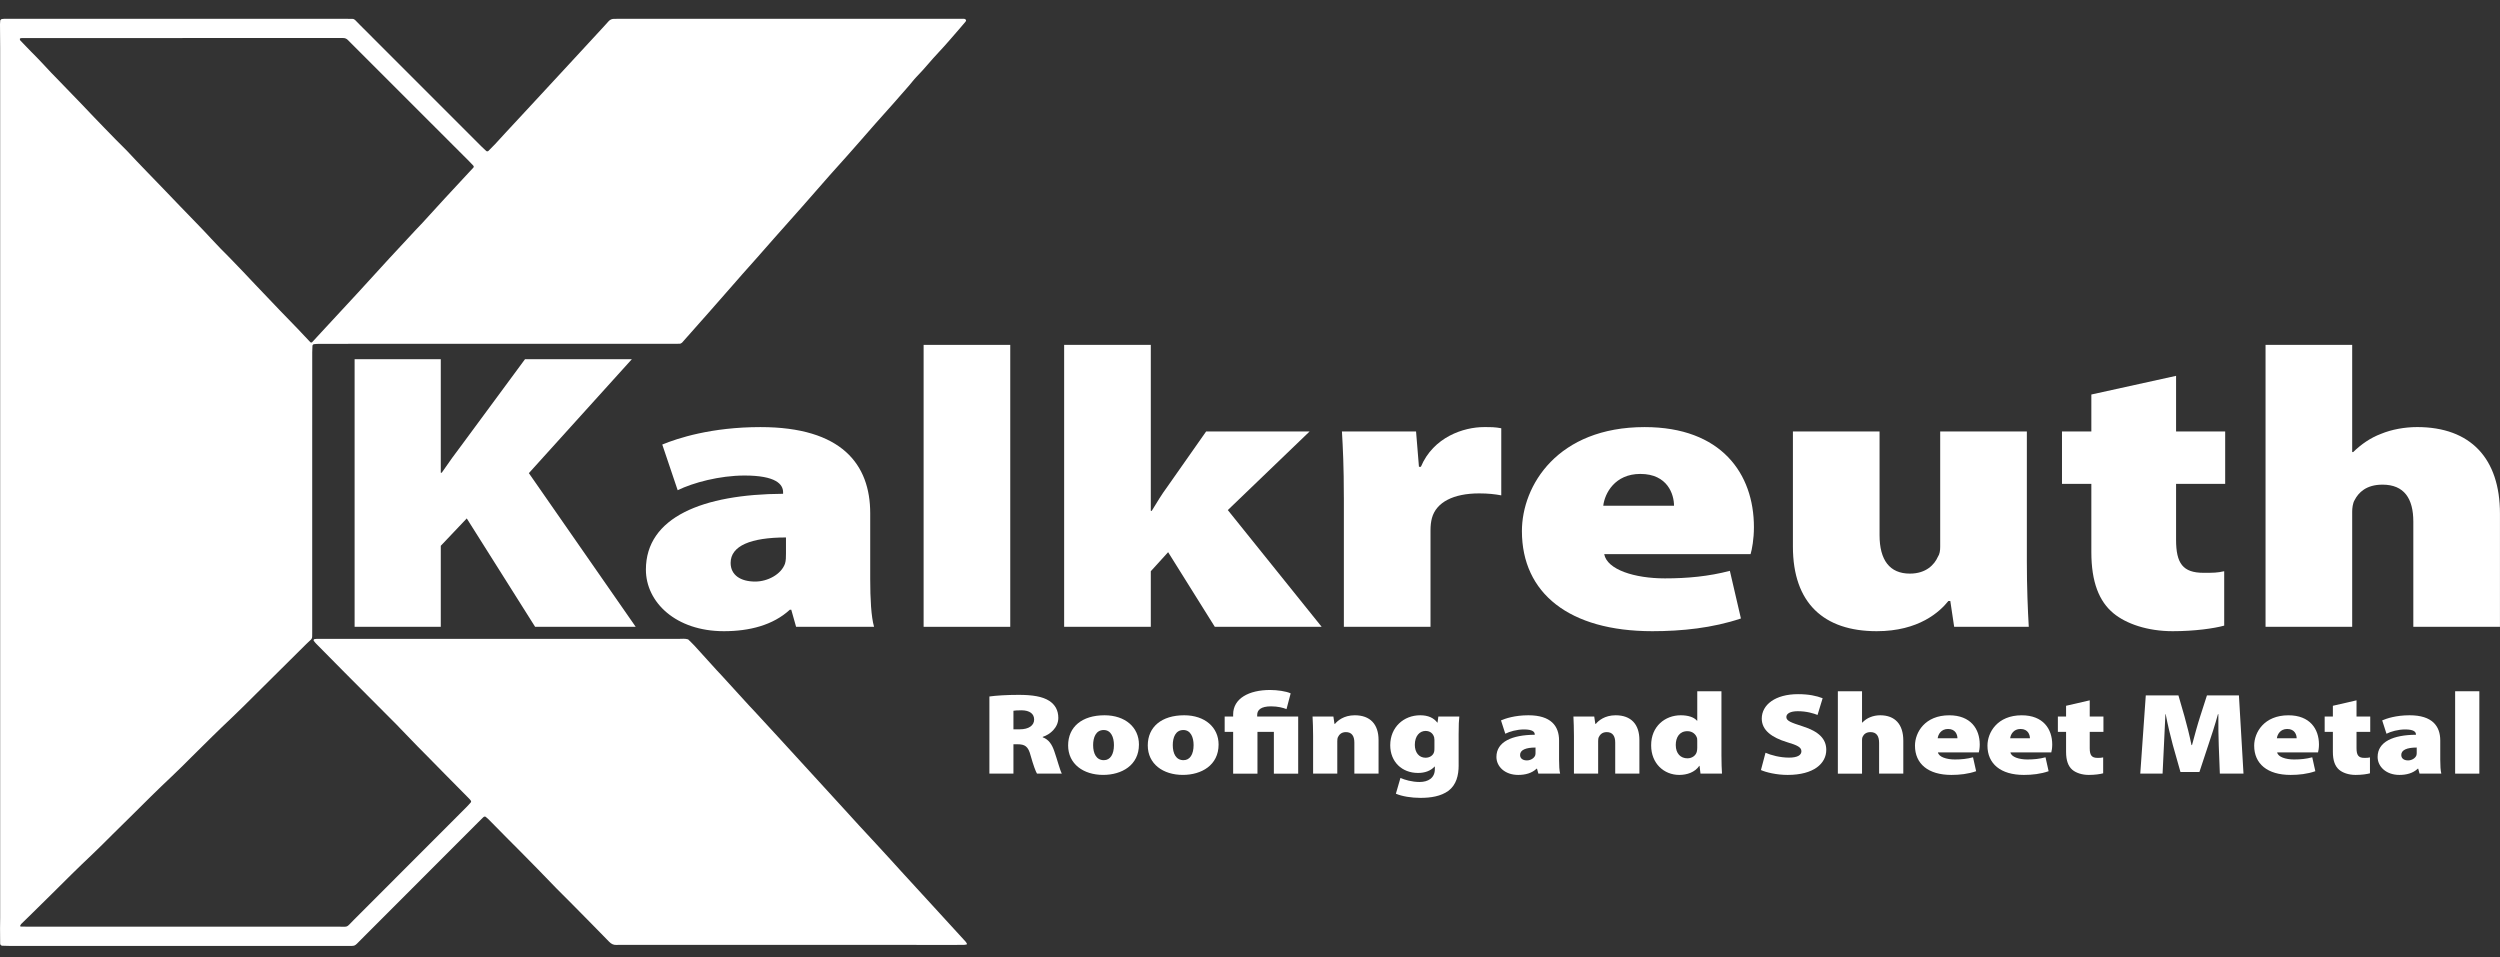
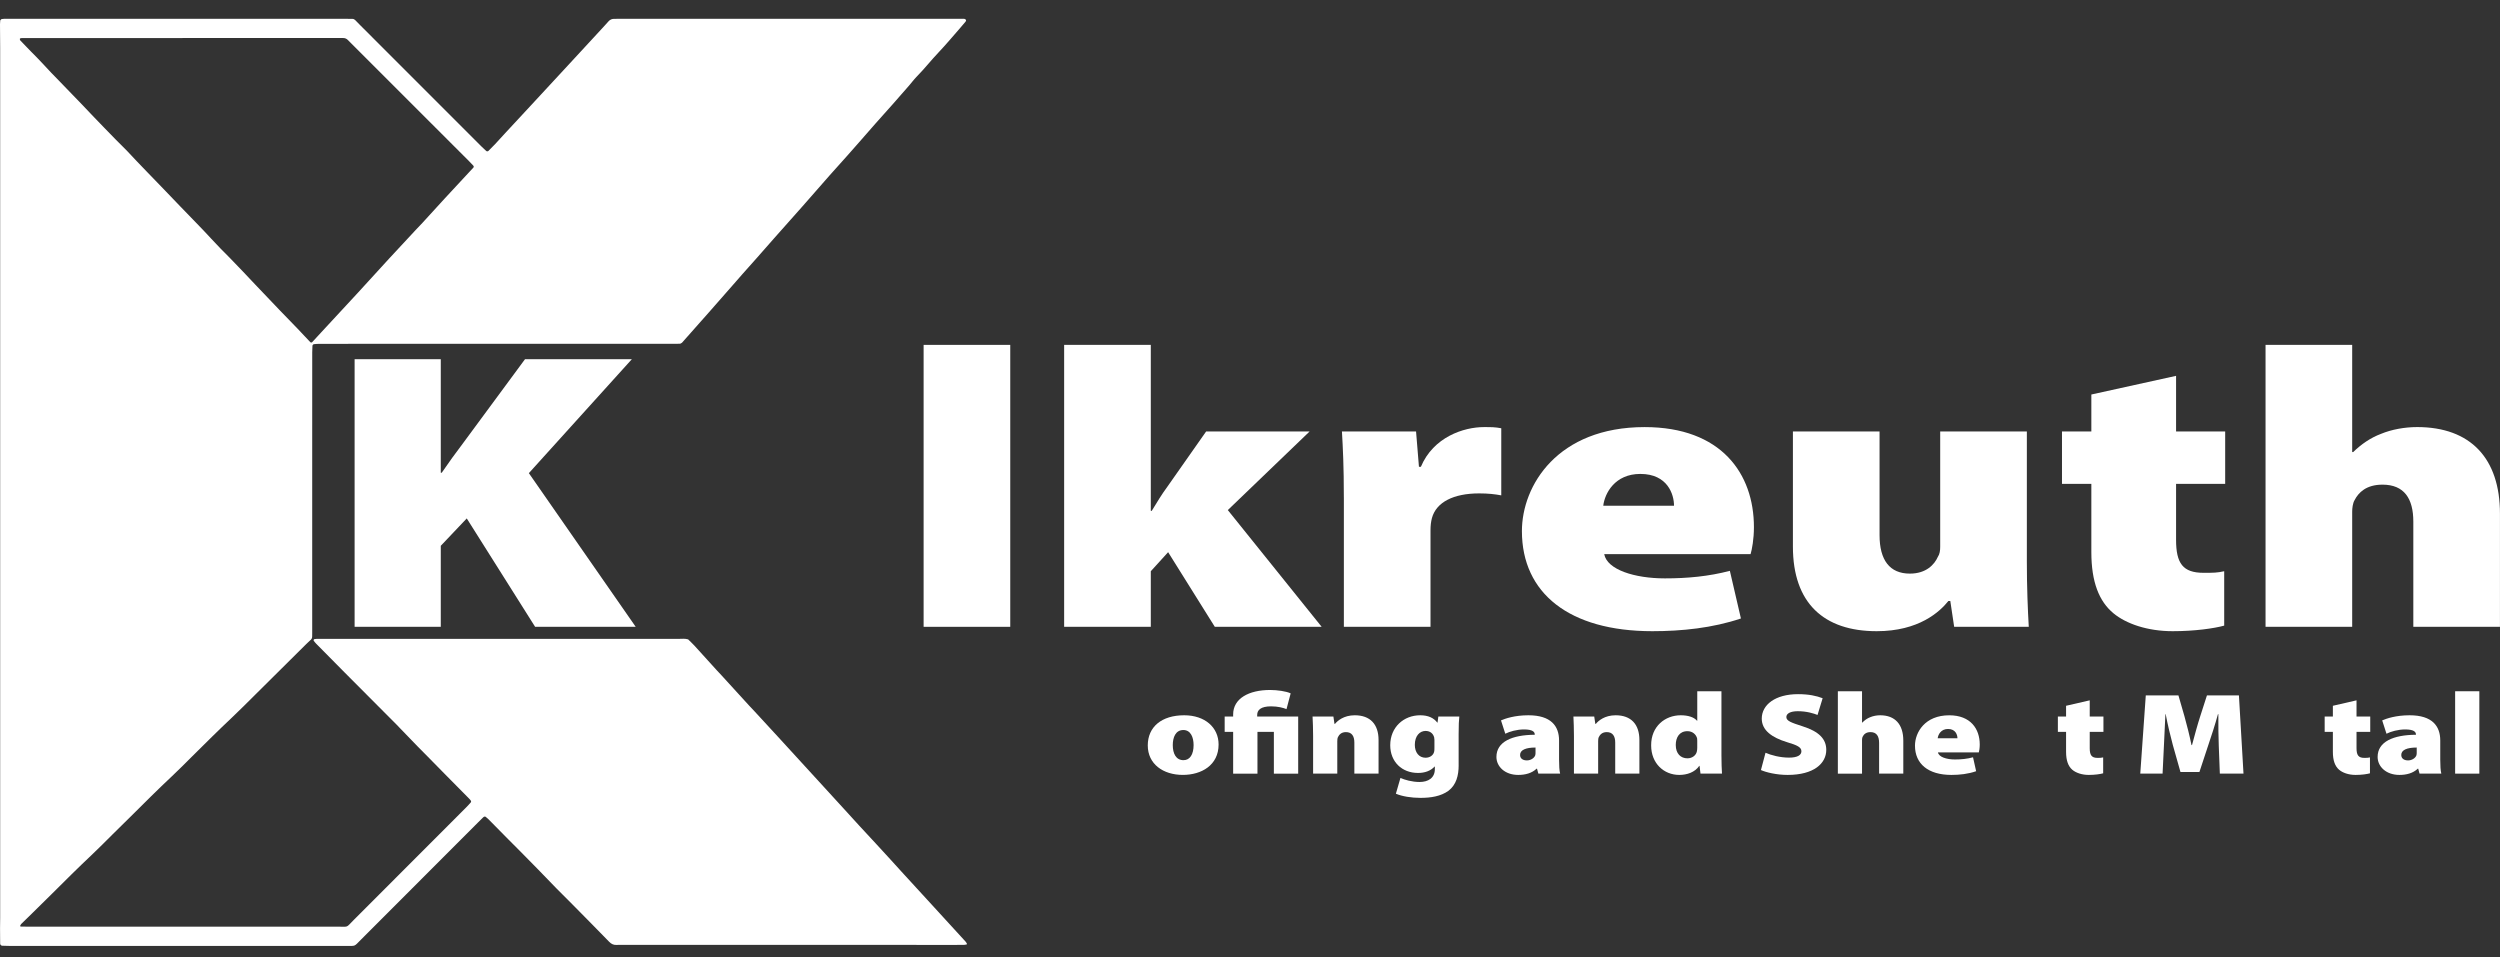
<svg xmlns="http://www.w3.org/2000/svg" width="128" height="49" viewBox="0 0 128 49" fill="none">
  <rect x="0" y="0" width="128" height="49" fill="#333333" stroke="none" />
-   <path d="M50.656 35.66C51.007 35.612 51.537 35.577 52.156 35.577C52.865 35.577 53.374 35.66 53.725 35.885C54.021 36.081 54.186 36.367 54.186 36.758C54.186 37.258 53.753 37.614 53.388 37.727V37.75C53.698 37.863 53.863 38.119 53.98 38.463C54.125 38.873 54.276 39.455 54.366 39.609H53.093C53.024 39.49 52.907 39.182 52.769 38.689C52.645 38.207 52.473 38.106 52.088 38.106H51.888V39.609H50.657V35.659L50.656 35.66ZM51.888 37.341H52.212C52.68 37.341 52.948 37.139 52.948 36.842C52.948 36.545 52.721 36.373 52.308 36.367C52.074 36.367 51.95 36.379 51.888 36.391V37.341V37.341Z" fill="white" />
-   <path d="M58.314 38.119C58.314 39.182 57.433 39.675 56.483 39.675C55.472 39.675 54.688 39.117 54.688 38.166C54.688 37.216 55.397 36.622 56.553 36.622C57.612 36.622 58.314 37.24 58.314 38.119V38.119ZM55.968 38.149C55.968 38.582 56.133 38.921 56.518 38.921C56.849 38.921 57.034 38.618 57.034 38.149C57.034 37.745 56.883 37.377 56.511 37.377C56.105 37.377 55.968 37.763 55.968 38.149Z" fill="white" />
  <path d="M62.392 38.119C62.392 39.182 61.511 39.675 60.562 39.675C59.55 39.675 58.766 39.117 58.766 38.166C58.766 37.216 59.475 36.622 60.631 36.622C61.69 36.622 62.392 37.24 62.392 38.119V38.119ZM60.046 38.149C60.046 38.582 60.211 38.921 60.596 38.921C60.927 38.921 61.112 38.618 61.112 38.149C61.112 37.745 60.961 37.377 60.589 37.377C60.183 37.377 60.046 37.763 60.046 38.149Z" fill="white" />
  <path d="M63.137 39.61V37.472H62.703V36.688H63.137V36.581C63.137 35.761 63.942 35.327 65.029 35.327C65.401 35.327 65.855 35.393 66.082 35.5L65.869 36.307C65.697 36.236 65.421 36.165 65.077 36.165C64.561 36.165 64.368 36.349 64.368 36.605V36.688H66.467V39.611H65.222V37.472H64.382V39.611H63.137V39.61Z" fill="white" />
  <path d="M67.231 37.68C67.231 37.293 67.217 36.955 67.203 36.688H68.27L68.325 37.062H68.352C68.476 36.907 68.799 36.622 69.364 36.622C70.155 36.622 70.582 37.085 70.582 37.887V39.61H69.343V38.018C69.343 37.68 69.206 37.484 68.91 37.484C68.669 37.484 68.559 37.626 68.504 37.739C68.476 37.792 68.469 37.876 68.469 37.953V39.61H67.231V37.68Z" fill="white" />
  <path d="M74.683 39.182C74.683 39.699 74.566 40.18 74.16 40.489C73.767 40.774 73.251 40.851 72.728 40.851C72.26 40.851 71.786 40.774 71.469 40.638L71.703 39.83C71.909 39.925 72.295 40.038 72.68 40.038C73.12 40.038 73.464 39.836 73.464 39.379V39.248H73.451C73.244 39.474 72.942 39.575 72.604 39.575C71.778 39.575 71.18 39.004 71.18 38.155C71.18 37.234 71.868 36.622 72.714 36.622C73.127 36.622 73.409 36.759 73.588 36.996H73.602L73.643 36.688H74.717C74.696 36.866 74.682 37.121 74.682 37.591V39.182H74.683ZM73.444 37.894C73.444 37.852 73.437 37.799 73.43 37.757C73.375 37.549 73.216 37.424 72.989 37.424C72.693 37.424 72.439 37.673 72.439 38.137C72.439 38.517 72.645 38.796 72.989 38.796C73.216 38.796 73.382 38.666 73.423 38.505C73.443 38.446 73.443 38.351 73.443 38.286V37.894H73.444Z" fill="white" />
  <path d="M79.824 38.897C79.824 39.188 79.838 39.462 79.879 39.61H78.764L78.695 39.355H78.675C78.434 39.587 78.097 39.676 77.732 39.676C77.044 39.676 76.617 39.242 76.617 38.755C76.617 37.971 77.429 37.626 78.578 37.62V37.596C78.578 37.477 78.475 37.347 78.028 37.347C77.67 37.347 77.291 37.454 77.071 37.567L76.851 36.884C77.071 36.789 77.553 36.622 78.255 36.622C79.418 36.622 79.824 37.18 79.824 37.911V38.897V38.897ZM78.62 38.274C78.117 38.274 77.828 38.398 77.828 38.654C77.828 38.838 77.973 38.933 78.179 38.933C78.358 38.933 78.551 38.826 78.606 38.666C78.619 38.618 78.619 38.565 78.619 38.511V38.274H78.62Z" fill="white" />
  <path d="M80.586 37.68C80.586 37.293 80.572 36.955 80.559 36.688H81.625L81.68 37.062H81.708C81.832 36.907 82.155 36.622 82.719 36.622C83.511 36.622 83.937 37.085 83.937 37.887V39.61H82.699V38.018C82.699 37.68 82.561 37.484 82.265 37.484C82.024 37.484 81.914 37.626 81.859 37.739C81.832 37.792 81.825 37.876 81.825 37.953V39.61H80.586V37.68Z" fill="white" />
  <path d="M88.138 35.392V38.684C88.138 39.046 88.152 39.414 88.166 39.61H87.065L87.017 39.212H87.003C86.776 39.545 86.37 39.676 85.977 39.676C85.193 39.676 84.539 39.087 84.539 38.167C84.532 37.187 85.255 36.622 86.053 36.622C86.425 36.622 86.734 36.717 86.886 36.901H86.9V35.392H88.138ZM86.9 37.947C86.9 37.906 86.9 37.858 86.893 37.81C86.845 37.608 86.659 37.436 86.397 37.436C85.984 37.436 85.799 37.757 85.799 38.143C85.799 38.589 86.053 38.826 86.397 38.826C86.645 38.826 86.838 38.672 86.879 38.475C86.892 38.416 86.899 38.345 86.899 38.279V37.947L86.9 37.947Z" fill="white" />
  <path d="M90.394 38.541C90.677 38.666 91.138 38.79 91.599 38.79C92.025 38.79 92.232 38.666 92.232 38.464C92.232 38.262 92.025 38.155 91.502 38.001C90.718 37.763 90.202 37.389 90.202 36.794C90.202 36.087 90.89 35.541 92.06 35.541C92.617 35.541 93.009 35.63 93.319 35.749L93.058 36.605C92.858 36.528 92.514 36.414 92.046 36.414C91.668 36.414 91.461 36.533 91.461 36.712C91.461 36.913 91.709 36.997 92.294 37.187C93.126 37.449 93.505 37.834 93.505 38.393C93.505 39.082 92.879 39.676 91.523 39.676C90.965 39.676 90.422 39.545 90.16 39.427L90.394 38.541L90.394 38.541Z" fill="white" />
  <path d="M94.098 35.392H95.336V36.996H95.35C95.467 36.877 95.598 36.782 95.749 36.723C95.901 36.658 96.086 36.622 96.265 36.622C97.029 36.622 97.449 37.091 97.449 37.917V39.61H96.21V38.036C96.21 37.692 96.08 37.484 95.77 37.484C95.536 37.484 95.426 37.603 95.371 37.715C95.343 37.763 95.336 37.84 95.336 37.888V39.611H94.098V35.393V35.392Z" fill="white" />
  <path d="M99.223 38.523C99.265 38.755 99.657 38.885 100.09 38.885C100.414 38.885 100.716 38.856 101.019 38.773L101.178 39.486C100.772 39.628 100.331 39.676 99.912 39.676C98.721 39.676 98.047 39.105 98.047 38.179C98.047 37.496 98.556 36.623 99.801 36.623C100.895 36.623 101.363 37.318 101.363 38.12C101.363 38.298 101.336 38.452 101.315 38.524H99.223V38.523ZM100.221 37.798C100.221 37.632 100.132 37.323 99.74 37.323C99.375 37.323 99.231 37.614 99.21 37.798H100.221Z" fill="white" />
-   <path d="M102.934 38.523C102.976 38.755 103.368 38.885 103.801 38.885C104.125 38.885 104.427 38.856 104.73 38.773L104.889 39.486C104.483 39.628 104.042 39.676 103.623 39.676C102.432 39.676 101.758 39.105 101.758 38.179C101.758 37.496 102.267 36.623 103.512 36.623C104.606 36.623 105.074 37.318 105.074 38.12C105.074 38.298 105.047 38.452 105.026 38.524H102.934V38.523ZM103.932 37.798C103.932 37.632 103.843 37.323 103.451 37.323C103.086 37.323 102.942 37.614 102.921 37.798H103.932Z" fill="white" />
  <path d="M106.994 35.856V36.688H107.696V37.472H106.994V38.309C106.994 38.66 107.091 38.803 107.386 38.803C107.531 38.803 107.579 38.803 107.682 38.779V39.593C107.538 39.634 107.263 39.676 106.946 39.676C106.581 39.676 106.278 39.563 106.099 39.409C105.893 39.23 105.783 38.94 105.783 38.494V37.472H105.363V36.688H105.783V36.136L106.994 35.857L106.994 35.856Z" fill="white" />
  <path d="M113.601 38.179C113.587 37.721 113.573 37.187 113.58 36.563H113.56C113.415 37.092 113.222 37.691 113.071 38.131L112.61 39.527H111.64L111.247 38.137C111.13 37.703 110.986 37.109 110.883 36.563H110.869C110.841 37.127 110.814 37.721 110.793 38.179L110.724 39.61H109.582L109.864 35.606H111.536L111.846 36.681C111.97 37.127 112.107 37.661 112.204 38.148H112.231C112.362 37.661 112.513 37.097 112.651 36.675L112.995 35.606H114.633L114.867 39.61H113.656L113.601 38.178V38.179Z" fill="white" />
-   <path d="M116.591 38.523C116.632 38.755 117.024 38.885 117.458 38.885C117.781 38.885 118.084 38.856 118.387 38.773L118.545 39.486C118.139 39.628 117.699 39.676 117.279 39.676C116.089 39.676 115.414 39.105 115.414 38.179C115.414 37.496 115.923 36.623 117.169 36.623C118.263 36.623 118.731 37.318 118.731 38.12C118.731 38.298 118.703 38.452 118.683 38.524H116.591V38.523ZM117.589 37.798C117.589 37.632 117.499 37.323 117.107 37.323C116.742 37.323 116.598 37.614 116.577 37.798H117.589Z" fill="white" />
  <path d="M120.654 35.856V36.688H121.356V37.472H120.654V38.309C120.654 38.66 120.751 38.803 121.046 38.803C121.191 38.803 121.239 38.803 121.342 38.779V39.593C121.198 39.634 120.923 39.676 120.606 39.676C120.241 39.676 119.938 39.563 119.76 39.409C119.553 39.23 119.443 38.94 119.443 38.494V37.472H119.023V36.688H119.443V36.136L120.654 35.857L120.654 35.856Z" fill="white" />
  <path d="M124.941 38.897C124.941 39.188 124.955 39.462 124.996 39.61H123.881L123.812 39.355H123.792C123.551 39.587 123.214 39.676 122.849 39.676C122.161 39.676 121.734 39.242 121.734 38.755C121.734 37.971 122.546 37.626 123.695 37.62V37.596C123.695 37.477 123.592 37.347 123.145 37.347C122.787 37.347 122.408 37.454 122.188 37.567L121.968 36.884C122.188 36.789 122.67 36.622 123.372 36.622C124.535 36.622 124.941 37.18 124.941 37.911V38.897V38.897ZM123.737 38.274C123.234 38.274 122.945 38.398 122.945 38.654C122.945 38.838 123.09 38.933 123.296 38.933C123.475 38.933 123.668 38.826 123.723 38.666C123.736 38.618 123.736 38.565 123.736 38.511V38.274H123.737Z" fill="white" />
  <path d="M125.703 35.392H126.942V39.61H125.703V35.392Z" fill="white" />
  <path d="M18.157 18.39H22.568V24.204H22.617C22.962 23.696 23.332 23.188 23.702 22.7L26.881 18.39H32.352L27.078 24.225L32.548 32.093H27.398L23.898 26.543L22.568 27.945V32.093H18.156V18.39H18.157Z" fill="white" />
-   <path d="M44.555 29.654C44.555 30.65 44.604 31.585 44.752 32.093H40.76L40.513 31.219H40.439C39.576 32.012 38.369 32.317 37.063 32.317C34.599 32.317 33.07 30.833 33.07 29.165C33.07 26.481 35.979 25.302 40.094 25.282V25.201C40.094 24.794 39.724 24.347 38.123 24.347C36.841 24.347 35.485 24.713 34.697 25.099L33.908 22.761C34.697 22.436 36.422 21.867 38.936 21.867C43.101 21.867 44.555 23.778 44.555 26.278V29.654H44.555ZM40.242 27.518C38.443 27.518 37.408 27.945 37.408 28.82C37.408 29.45 37.925 29.776 38.664 29.776C39.305 29.776 39.995 29.409 40.192 28.86C40.242 28.698 40.242 28.515 40.242 28.332V27.518H40.242Z" fill="white" />
  <path d="M47.289 17.658H51.725V32.093H47.289V17.658Z" fill="white" />
  <path d="M58.92 26.156H58.969C59.241 25.709 59.487 25.302 59.758 24.936L61.755 22.09H67.053L62.864 26.116L67.669 32.093H62.198L59.808 28.271L58.921 29.247V32.093H54.484V17.657H58.921V26.156L58.92 26.156Z" fill="white" />
  <path d="M68.805 25.465C68.805 23.879 68.756 22.924 68.707 22.09H72.502L72.65 23.9H72.749C73.39 22.375 74.942 21.867 75.978 21.867C76.372 21.867 76.544 21.867 76.865 21.927V25.363C76.544 25.302 76.199 25.262 75.731 25.262C74.425 25.262 73.538 25.709 73.316 26.522C73.267 26.705 73.242 26.909 73.242 27.153V32.093H68.806V25.465H68.805Z" fill="white" />
  <path d="M82.136 28.373C82.284 29.166 83.689 29.613 85.242 29.613C86.4 29.613 87.484 29.511 88.569 29.227L89.135 31.666C87.681 32.155 86.104 32.317 84.601 32.317C80.337 32.317 77.922 30.365 77.922 27.193C77.922 24.855 79.746 21.867 84.206 21.867C88.125 21.867 89.801 24.245 89.801 26.99C89.801 27.6 89.703 28.129 89.629 28.373H82.136ZM85.71 25.892C85.71 25.323 85.389 24.265 83.985 24.265C82.678 24.265 82.161 25.262 82.087 25.892H85.71Z" fill="white" />
  <path d="M103.774 28.677C103.774 30.101 103.824 31.239 103.873 32.093H100.053L99.856 30.772H99.757C99.314 31.321 98.254 32.317 96.085 32.317C93.374 32.317 91.797 30.874 91.797 27.987V22.09H96.233V27.397C96.233 28.678 96.751 29.369 97.786 29.369C98.624 29.369 99.043 28.902 99.215 28.516C99.314 28.373 99.338 28.19 99.338 27.987V22.091H103.775V28.678L103.774 28.677Z" fill="white" />
  <path d="M111.415 19.243V22.09H113.929V24.774H111.415V27.64C111.415 28.84 111.76 29.328 112.82 29.328C113.337 29.328 113.51 29.328 113.879 29.247V32.032C113.362 32.174 112.376 32.317 111.242 32.317C109.936 32.317 108.852 31.931 108.211 31.402C107.472 30.792 107.077 29.796 107.077 28.271V24.774H105.574V22.09H107.077V20.199L111.415 19.243L111.415 19.243Z" fill="white" />
  <path d="M115.996 17.658H120.432V23.147H120.481C120.9 22.741 121.369 22.416 121.911 22.212C122.453 21.988 123.119 21.866 123.759 21.866C126.495 21.866 127.998 23.473 127.998 26.299V32.093H123.562V26.705C123.562 25.526 123.094 24.814 121.985 24.814C121.147 24.814 120.753 25.221 120.555 25.607C120.457 25.77 120.432 26.034 120.432 26.197V32.093H115.996V17.658Z" fill="white" />
  <path d="M0.009 24.687C0.009 17.275 0.009 9.864 0.009 2.452C0.008 2.048 0.002 1.645 0 1.242C0 1.179 0.009 1.117 0.012 1.054C0.014 1.031 0.064 0.979 0.087 0.976C0.124 0.972 0.162 0.965 0.199 0.964C0.3 0.962 0.401 0.963 0.502 0.963C6.237 0.963 11.972 0.963 17.708 0.963C17.822 0.963 17.935 0.965 18.048 0.967C18.101 0.968 18.146 0.99 18.183 1.026C18.272 1.115 18.358 1.207 18.448 1.296C20.515 3.364 22.583 5.432 24.651 7.5C24.732 7.579 24.815 7.656 24.898 7.733C24.921 7.754 24.979 7.754 25.002 7.731C25.118 7.615 25.235 7.501 25.347 7.382C25.519 7.198 25.687 7.01 25.858 6.825C26.303 6.345 26.749 5.865 27.194 5.385C27.819 4.71 28.444 4.035 29.068 3.36C29.675 2.703 30.282 2.046 30.888 1.389C30.982 1.287 31.072 1.182 31.167 1.081C31.239 1.004 31.331 0.966 31.437 0.965C31.551 0.964 31.664 0.963 31.777 0.963C36.92 0.963 42.063 0.963 47.206 0.963C47.887 0.963 48.568 0.962 49.248 0.962C49.31 0.962 49.377 0.951 49.432 0.99C49.449 1.002 49.464 1.03 49.463 1.05C49.462 1.072 49.445 1.097 49.43 1.116C49.333 1.232 49.236 1.348 49.136 1.461C48.779 1.869 48.432 2.285 48.059 2.678C47.669 3.089 47.319 3.536 46.92 3.94C46.788 4.074 46.677 4.229 46.553 4.371C46.272 4.694 45.991 5.017 45.707 5.337C45.415 5.668 45.118 5.994 44.826 6.324C44.534 6.654 44.246 6.988 43.955 7.319C43.764 7.537 43.573 7.755 43.38 7.971C43.078 8.309 42.772 8.645 42.472 8.985C42.005 9.513 41.542 10.046 41.077 10.576C40.877 10.803 40.676 11.028 40.475 11.254C40.199 11.565 39.922 11.875 39.646 12.187C39.354 12.517 39.065 12.85 38.773 13.18C38.514 13.472 38.253 13.763 37.994 14.055C37.885 14.178 37.778 14.302 37.671 14.425C37.214 14.946 36.758 15.467 36.3 15.987C35.875 16.469 35.449 16.95 35.022 17.43C34.989 17.468 34.958 17.508 34.922 17.543C34.885 17.578 34.839 17.6 34.786 17.6C34.66 17.602 34.534 17.604 34.408 17.604C29.063 17.604 23.719 17.604 18.374 17.604C17.693 17.604 17.013 17.604 16.332 17.605C16.244 17.605 16.156 17.615 16.069 17.622C16.041 17.624 15.999 17.671 15.998 17.701C15.993 17.814 15.986 17.927 15.986 18.04C15.985 19.603 15.985 21.166 15.985 22.729C15.985 25.906 15.985 29.083 15.985 32.26C15.985 32.31 15.985 32.361 15.985 32.411C15.983 32.724 16.004 32.673 15.766 32.894C15.729 32.929 15.693 32.964 15.657 32.999C14.798 33.851 13.94 34.704 13.08 35.556C12.677 35.955 12.279 36.359 11.866 36.748C11.178 37.396 10.508 38.062 9.837 38.728C9.497 39.066 9.161 39.408 8.812 39.735C8.095 40.407 7.399 41.102 6.703 41.795C6.39 42.106 6.074 42.414 5.76 42.724C5.411 43.069 5.068 43.422 4.71 43.758C3.994 44.432 3.298 45.126 2.602 45.819C2.28 46.139 1.956 46.457 1.632 46.775C1.452 46.951 1.27 47.126 1.091 47.303C1.066 47.328 1.051 47.364 1.034 47.397C1.03 47.405 1.033 47.423 1.04 47.429C1.048 47.437 1.063 47.44 1.075 47.44C1.201 47.443 1.327 47.446 1.453 47.446C6.734 47.446 12.016 47.447 17.298 47.445C17.871 47.445 17.696 47.517 18.112 47.102C20.029 45.186 21.944 43.268 23.858 41.35C23.947 41.261 24.031 41.168 24.113 41.073C24.125 41.059 24.124 41.021 24.113 41.004C24.087 40.962 24.053 40.923 24.018 40.888C23.593 40.457 23.167 40.027 22.742 39.597C22.459 39.309 22.177 39.021 21.894 38.734C21.726 38.563 21.556 38.395 21.389 38.224C21.09 37.917 20.793 37.608 20.496 37.3C20.435 37.236 20.375 37.171 20.313 37.109C19.423 36.216 18.533 35.324 17.644 34.43C17.155 33.938 16.668 33.445 16.182 32.951C16.138 32.907 16.1 32.856 16.062 32.806C16.055 32.798 16.058 32.782 16.058 32.77C16.058 32.746 16.074 32.727 16.103 32.722C16.14 32.716 16.178 32.71 16.215 32.71C16.316 32.708 16.417 32.709 16.517 32.709C22.593 32.709 28.669 32.709 34.745 32.71C34.907 32.71 35.072 32.686 35.232 32.736C35.339 32.842 35.451 32.944 35.553 33.055C35.935 33.473 36.314 33.894 36.695 34.314C36.78 34.407 36.868 34.497 36.953 34.59C37.42 35.102 37.887 35.614 38.354 36.125C38.447 36.227 38.545 36.326 38.639 36.428C39.04 36.863 39.441 37.298 39.842 37.734C40.387 38.328 40.931 38.923 41.475 39.518C42.045 40.141 42.617 40.76 43.184 41.386C43.724 41.984 44.27 42.577 44.82 43.166C45.276 43.654 45.721 44.152 46.171 44.644C46.724 45.248 47.278 45.851 47.831 46.455C48.367 47.04 48.904 47.625 49.438 48.211C49.463 48.238 49.481 48.272 49.499 48.304C49.516 48.334 49.507 48.355 49.474 48.361C49.437 48.367 49.4 48.376 49.363 48.377C49.237 48.38 49.111 48.379 48.985 48.379C43.262 48.379 37.539 48.379 31.817 48.378C31.741 48.378 31.665 48.373 31.59 48.38C31.427 48.395 31.305 48.338 31.189 48.219C30.575 47.587 29.954 46.96 29.334 46.332C29.05 46.045 28.762 45.763 28.479 45.475C28.17 45.161 27.867 44.841 27.559 44.525C27.251 44.209 26.941 43.896 26.631 43.582C26.436 43.385 26.239 43.19 26.043 42.993C25.698 42.644 25.354 42.293 25.008 41.944C24.963 41.899 24.916 41.857 24.866 41.82C24.849 41.807 24.817 41.806 24.796 41.812C24.773 41.818 24.752 41.837 24.734 41.854C24.644 41.942 24.554 42.03 24.465 42.119C22.47 44.117 20.475 46.115 18.479 48.112C18.116 48.475 18.227 48.43 17.727 48.431C11.979 48.431 6.231 48.431 0.483 48.431C0.357 48.431 0.231 48.425 0.106 48.421C0.061 48.419 0.009 48.366 0.008 48.321C0.005 48.056 0.002 47.791 0.002 47.527C0.002 47.351 0.009 47.174 0.009 46.998C0.009 39.561 0.009 32.123 0.009 24.686L0.009 24.687ZM9.344 1.948C6.735 1.948 4.125 1.948 1.516 1.948C1.416 1.948 1.314 1.948 1.214 1.948C1.176 1.948 1.138 1.95 1.1 1.951C1.048 1.952 1.008 1.976 1.015 2.002C1.021 2.025 1.023 2.054 1.038 2.07C1.212 2.253 1.387 2.434 1.562 2.614C1.773 2.831 1.992 3.041 2.194 3.265C2.472 3.575 2.764 3.87 3.054 4.168C3.274 4.393 3.492 4.622 3.711 4.848C4.061 5.21 4.413 5.571 4.756 5.939C5.143 6.354 5.55 6.749 5.941 7.161C6.131 7.362 6.338 7.544 6.526 7.748C6.859 8.109 7.201 8.462 7.542 8.816C8.101 9.397 8.666 9.973 9.22 10.558C9.749 11.115 10.297 11.654 10.815 12.222C11.12 12.558 11.442 12.878 11.762 13.2C12.206 13.647 12.631 14.112 13.066 14.567C13.484 15.004 13.899 15.443 14.318 15.88C14.623 16.198 14.933 16.512 15.238 16.83C15.456 17.057 15.67 17.288 15.886 17.517C15.912 17.544 15.958 17.546 15.985 17.517C16.139 17.351 16.292 17.184 16.445 17.018C16.814 16.621 17.181 16.223 17.549 15.826C17.815 15.539 18.081 15.254 18.345 14.966C18.872 14.39 19.396 13.812 19.925 13.237C20.377 12.746 20.833 12.258 21.288 11.77C21.4 11.65 21.516 11.534 21.627 11.413C22.001 11.005 22.373 10.594 22.748 10.186C23.184 9.714 23.622 9.244 24.059 8.773C24.119 8.709 24.179 8.644 24.239 8.58C24.263 8.554 24.261 8.509 24.232 8.479C24.163 8.405 24.094 8.332 24.023 8.26C22.009 6.246 19.994 4.232 17.98 2.218C17.926 2.164 17.87 2.113 17.82 2.057C17.746 1.977 17.658 1.943 17.55 1.946C17.436 1.949 17.323 1.946 17.21 1.946C14.588 1.946 11.966 1.946 9.344 1.946L9.344 1.948Z" fill="white" />
</svg>